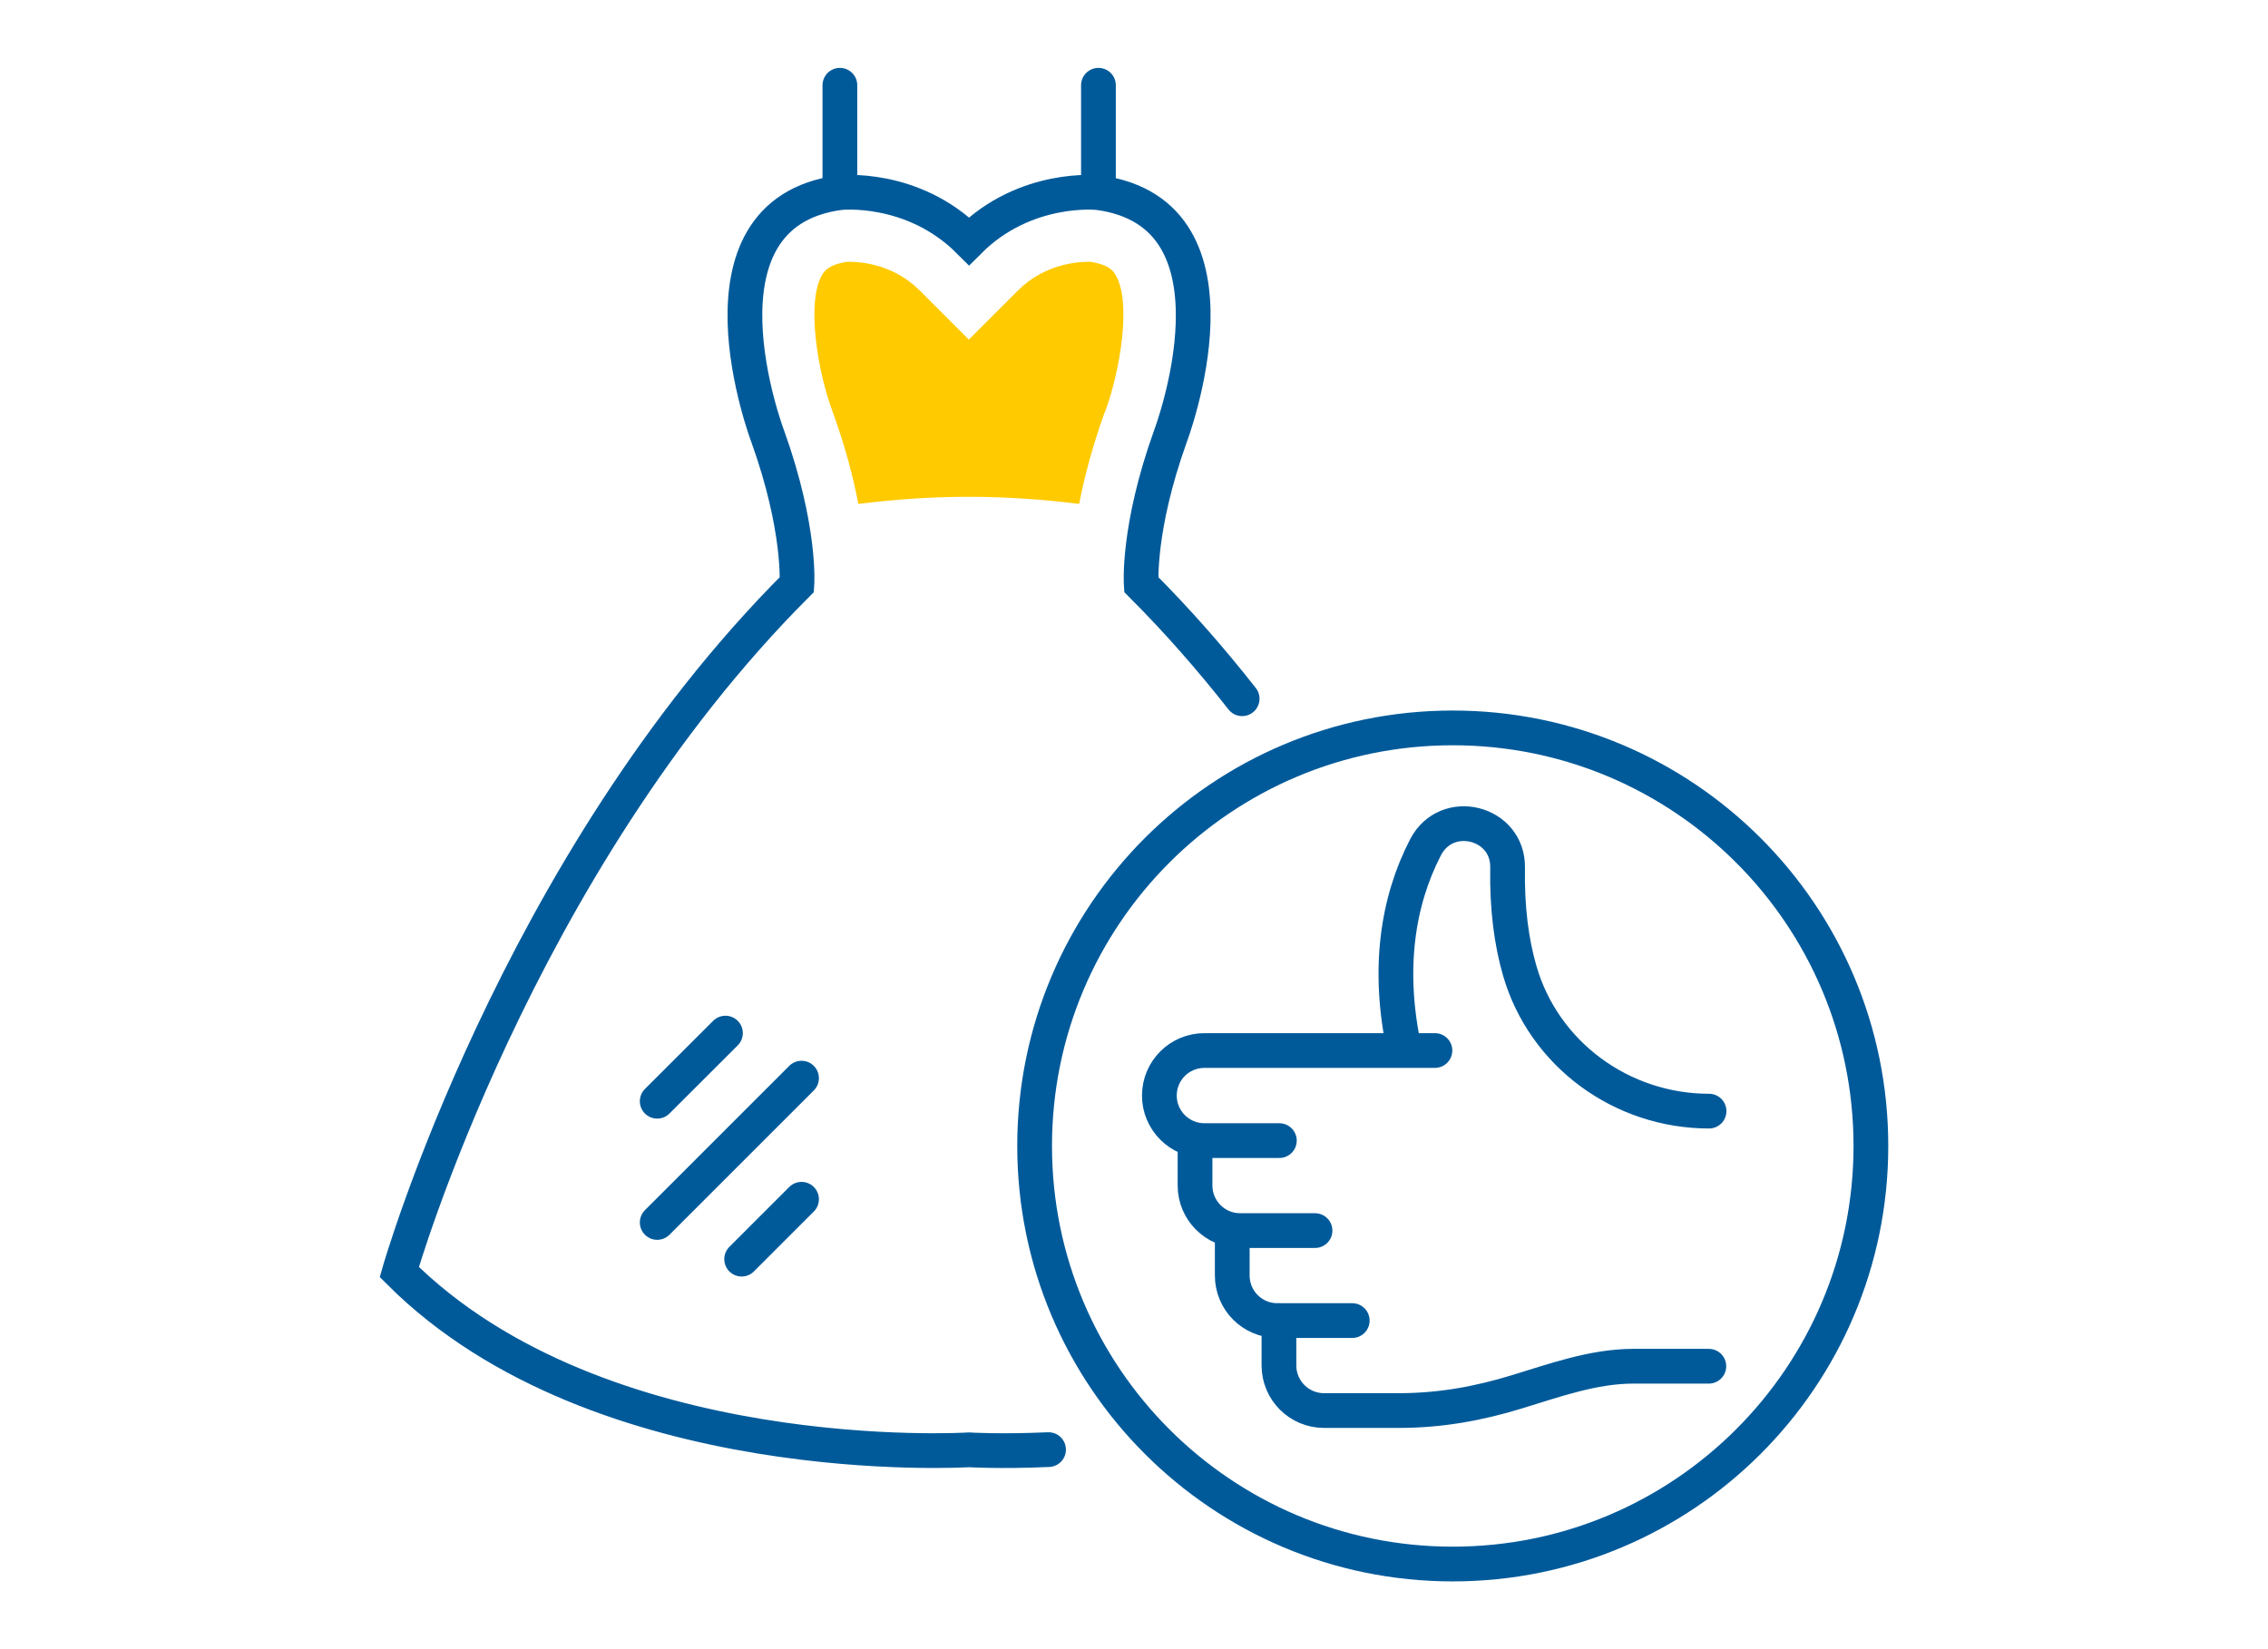
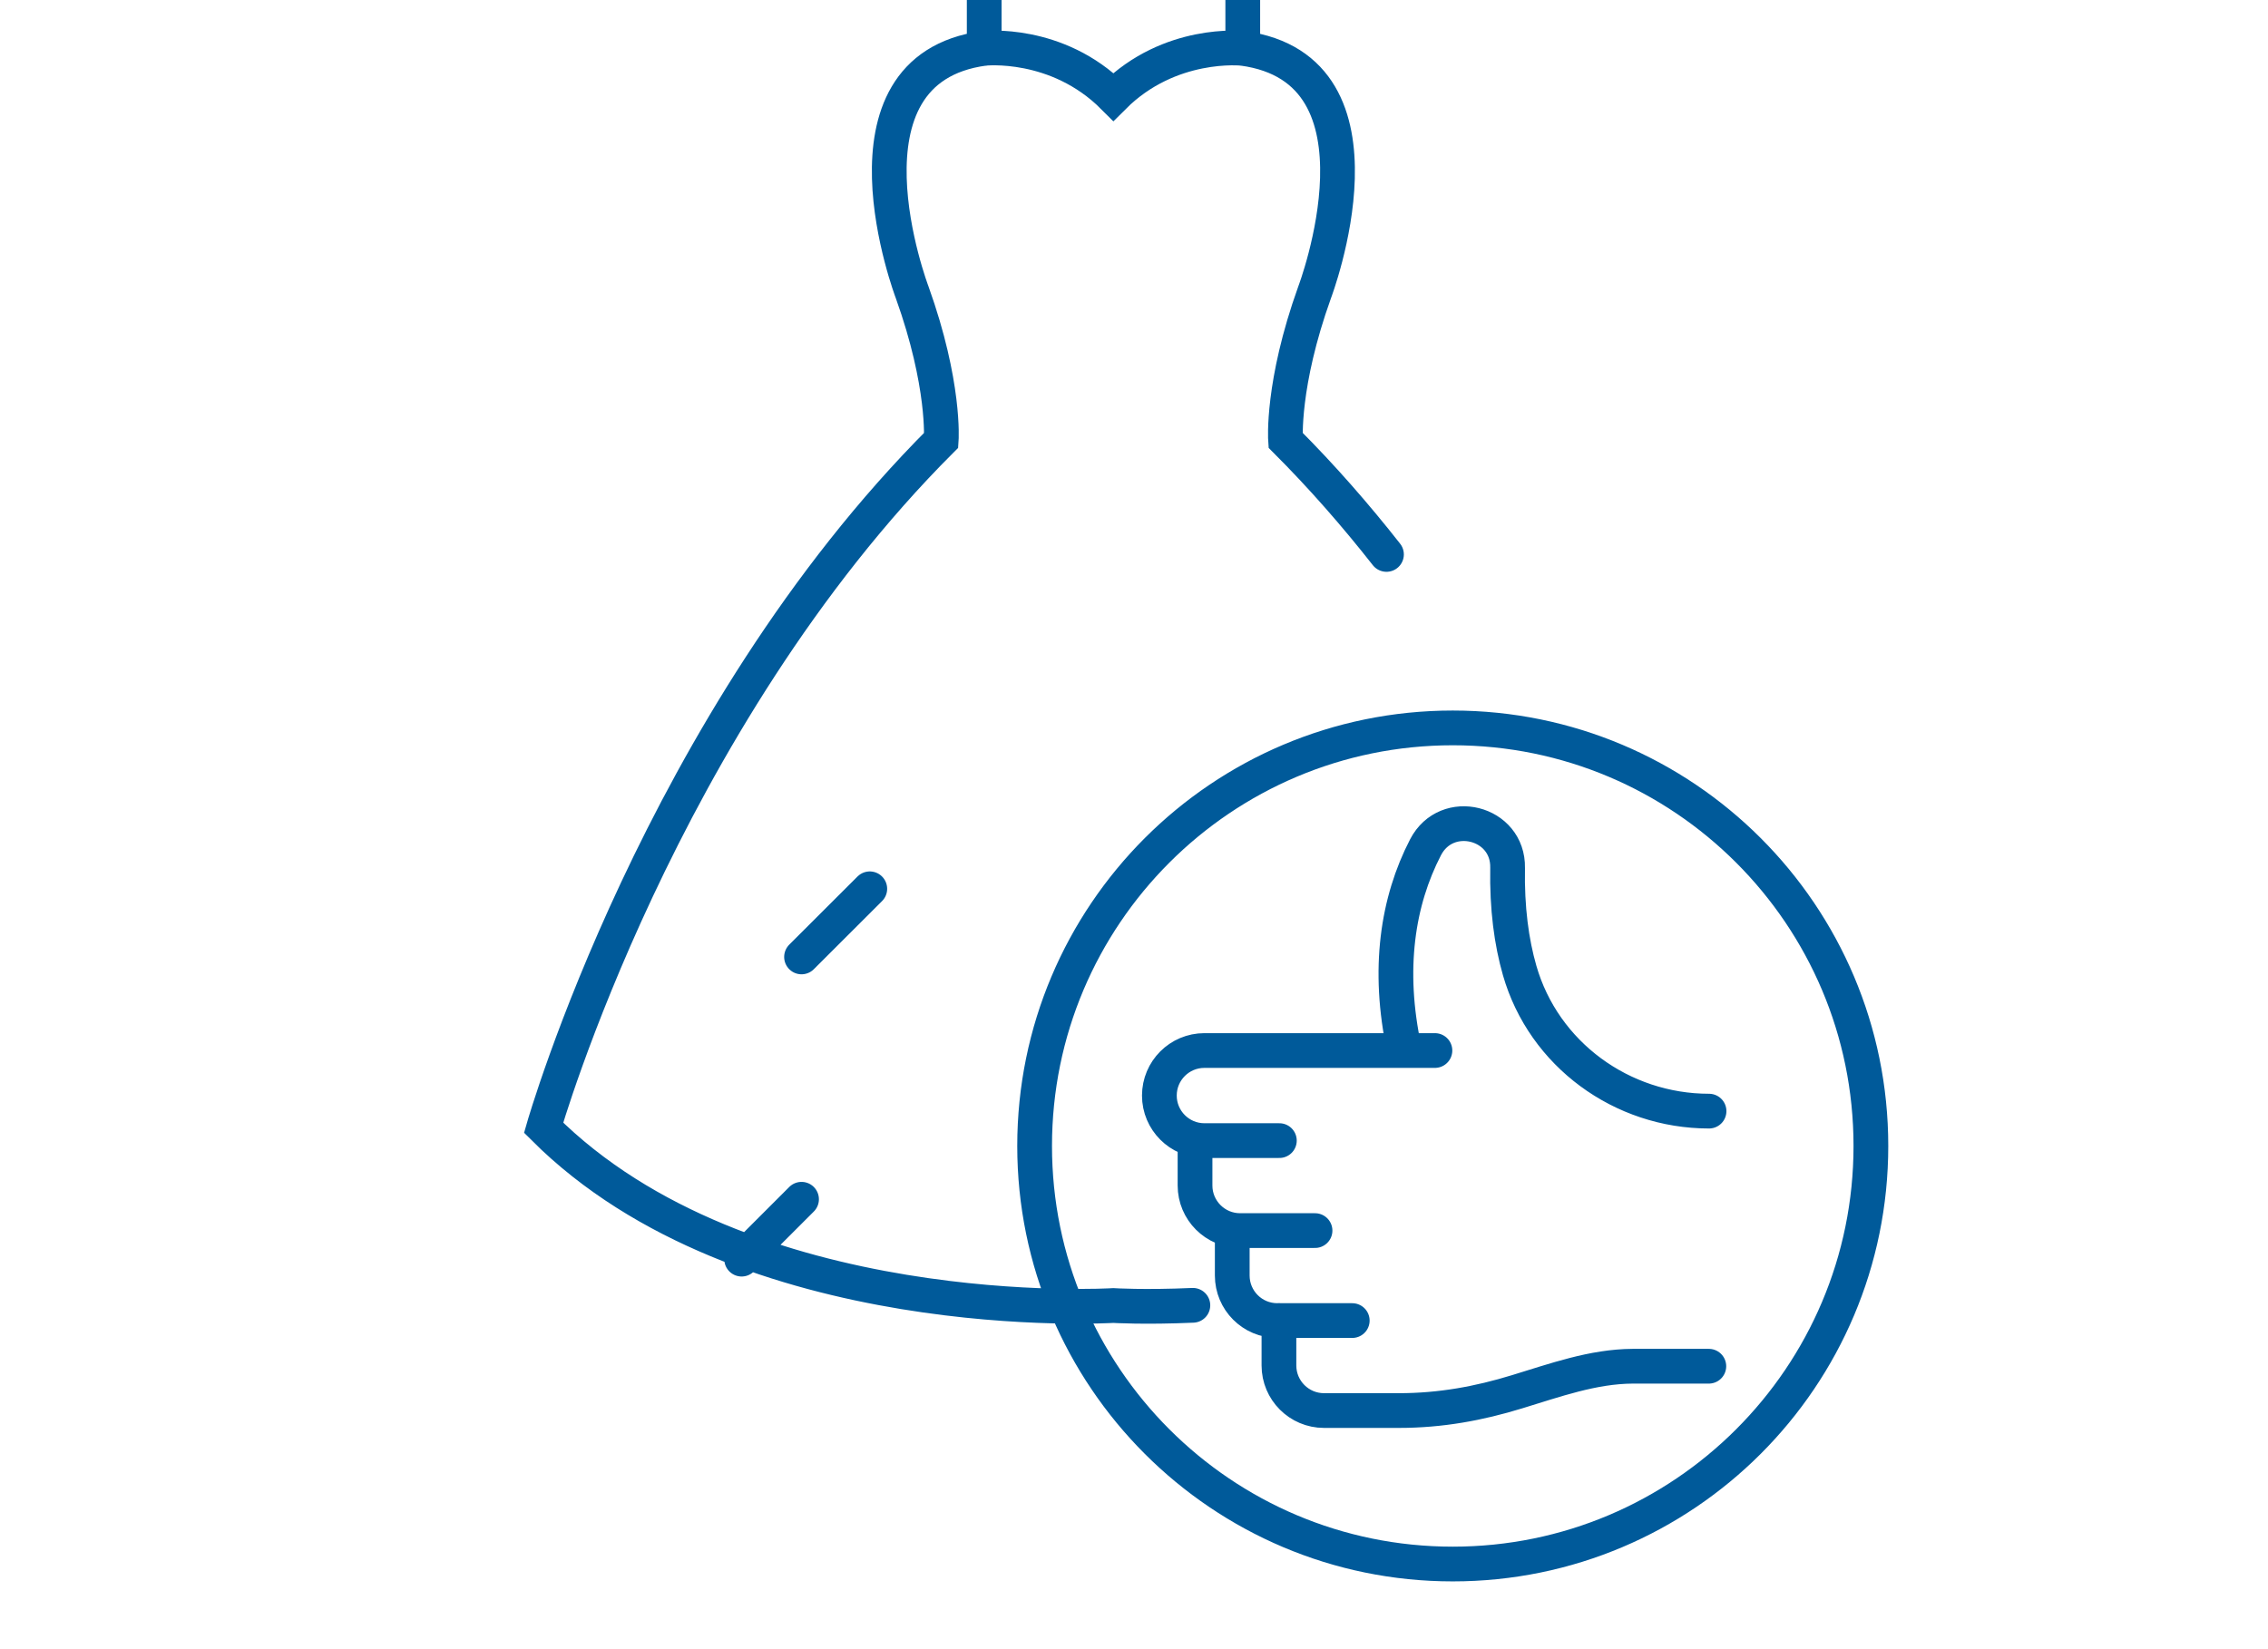
<svg xmlns="http://www.w3.org/2000/svg" id="a" data-name="Ebene 1" viewBox="0 0 220 160">
  <defs>
    <style>
      .b {
        fill: none;
        stroke: #005a9a;
        stroke-linecap: round;
        stroke-miterlimit: 10;
        stroke-width: 3.37px;
      }

      .c {
        fill: #ffca00;
      }
    </style>
  </defs>
-   <path class="b" d="m181.48,111.18c0,22.4-18.16,40.56-40.56,40.56s-40.56-18.16-40.56-40.56,18.16-40.56,40.56-40.56,40.56,18.16,40.56,40.56Zm-45.79,25.67c4.06,0,7.78-.69,11.46-1.82,3.68-1.12,7.37-2.46,11.22-2.48h7.39m-41.7-4.44v4.37c0,2.41,1.96,4.37,4.37,4.37h7.27m-16.17-17.47v4.37c0,2.41,1.95,4.37,4.37,4.37h7.27m-15.25-17.47v4.37c0,2.41,1.96,4.37,4.37,4.37h7.27m-3.46-8.73h-7.27c-2.41,0-4.37-1.96-4.37-4.37s1.95-4.37,4.37-4.37h22.36m-2.97-.11c-1.68-7.77-.65-14.38,2.06-19.61,2.05-3.96,8.05-2.46,7.96,2-.07,3.93.38,7.21,1.17,9.96,2.34,8.13,9.91,13.64,18.37,13.64m-88.03,8.55l-5.81,5.81m5.81-17.56l-14,14m6.62-18.37l-6.62,6.61m17.72-88.14v-10.43m25.08,10.43v-10.43m13.94,59.52c-3-3.82-6.26-7.55-9.79-11.08,0,0-.39-5.41,2.82-14.35,0,0,8.23-21.63-6.98-23.67,0,0-7.06-.78-12.54,4.7-5.49-5.49-12.54-4.7-12.54-4.7-15.21,2.04-6.98,23.67-6.98,23.67,3.21,8.94,2.82,14.35,2.82,14.35-27.28,27.28-38.57,66.7-38.57,66.7,19.48,19.48,55.26,17.25,55.26,17.25,0,0,2.99.19,7.72-.02" />
-   <path class="c" d="m107.17,40.02l.02-.06c1.44-3.86,2.61-10.64,1.02-13.29-.19-.33-.59-.99-2.46-1.27-.04,0-.12,0-.23,0-.93,0-4.18.19-6.76,2.77l-4.78,4.78-4.78-4.78c-2.54-2.54-5.72-2.77-6.78-2.77-.11,0-.2,0-.26,0-1.82.28-2.22.94-2.41,1.26-1.58,2.66-.4,9.55,1.02,13.29l.02.06.02.06c1.22,3.38,1.98,6.34,2.45,8.82,3.51-.44,7.08-.69,10.71-.69s7.2.25,10.71.69c.48-2.48,1.24-5.44,2.45-8.82l.02-.06Z" />
+   <path class="b" d="m181.48,111.18c0,22.4-18.16,40.56-40.56,40.56s-40.56-18.16-40.56-40.56,18.16-40.56,40.56-40.56,40.56,18.16,40.56,40.56Zm-45.79,25.67c4.06,0,7.78-.69,11.46-1.82,3.68-1.12,7.37-2.46,11.22-2.48h7.39m-41.7-4.44v4.37c0,2.41,1.96,4.37,4.37,4.37h7.27m-16.17-17.47v4.37c0,2.41,1.95,4.37,4.37,4.37h7.27m-15.25-17.47v4.37c0,2.41,1.96,4.37,4.37,4.37h7.27m-3.46-8.73h-7.27c-2.41,0-4.37-1.96-4.37-4.37s1.95-4.37,4.37-4.37h22.36m-2.97-.11c-1.68-7.77-.65-14.38,2.06-19.61,2.05-3.96,8.05-2.46,7.96,2-.07,3.93.38,7.21,1.17,9.96,2.34,8.13,9.91,13.64,18.37,13.64m-88.03,8.55l-5.81,5.81m5.81-17.56m6.62-18.37l-6.62,6.61m17.72-88.14v-10.43m25.08,10.43v-10.43m13.94,59.52c-3-3.82-6.26-7.55-9.79-11.08,0,0-.39-5.41,2.82-14.35,0,0,8.23-21.63-6.98-23.67,0,0-7.06-.78-12.54,4.7-5.49-5.49-12.54-4.7-12.54-4.7-15.21,2.04-6.98,23.67-6.98,23.67,3.21,8.94,2.82,14.35,2.82,14.35-27.28,27.28-38.57,66.7-38.57,66.7,19.48,19.48,55.26,17.25,55.26,17.25,0,0,2.99.19,7.72-.02" />
</svg>